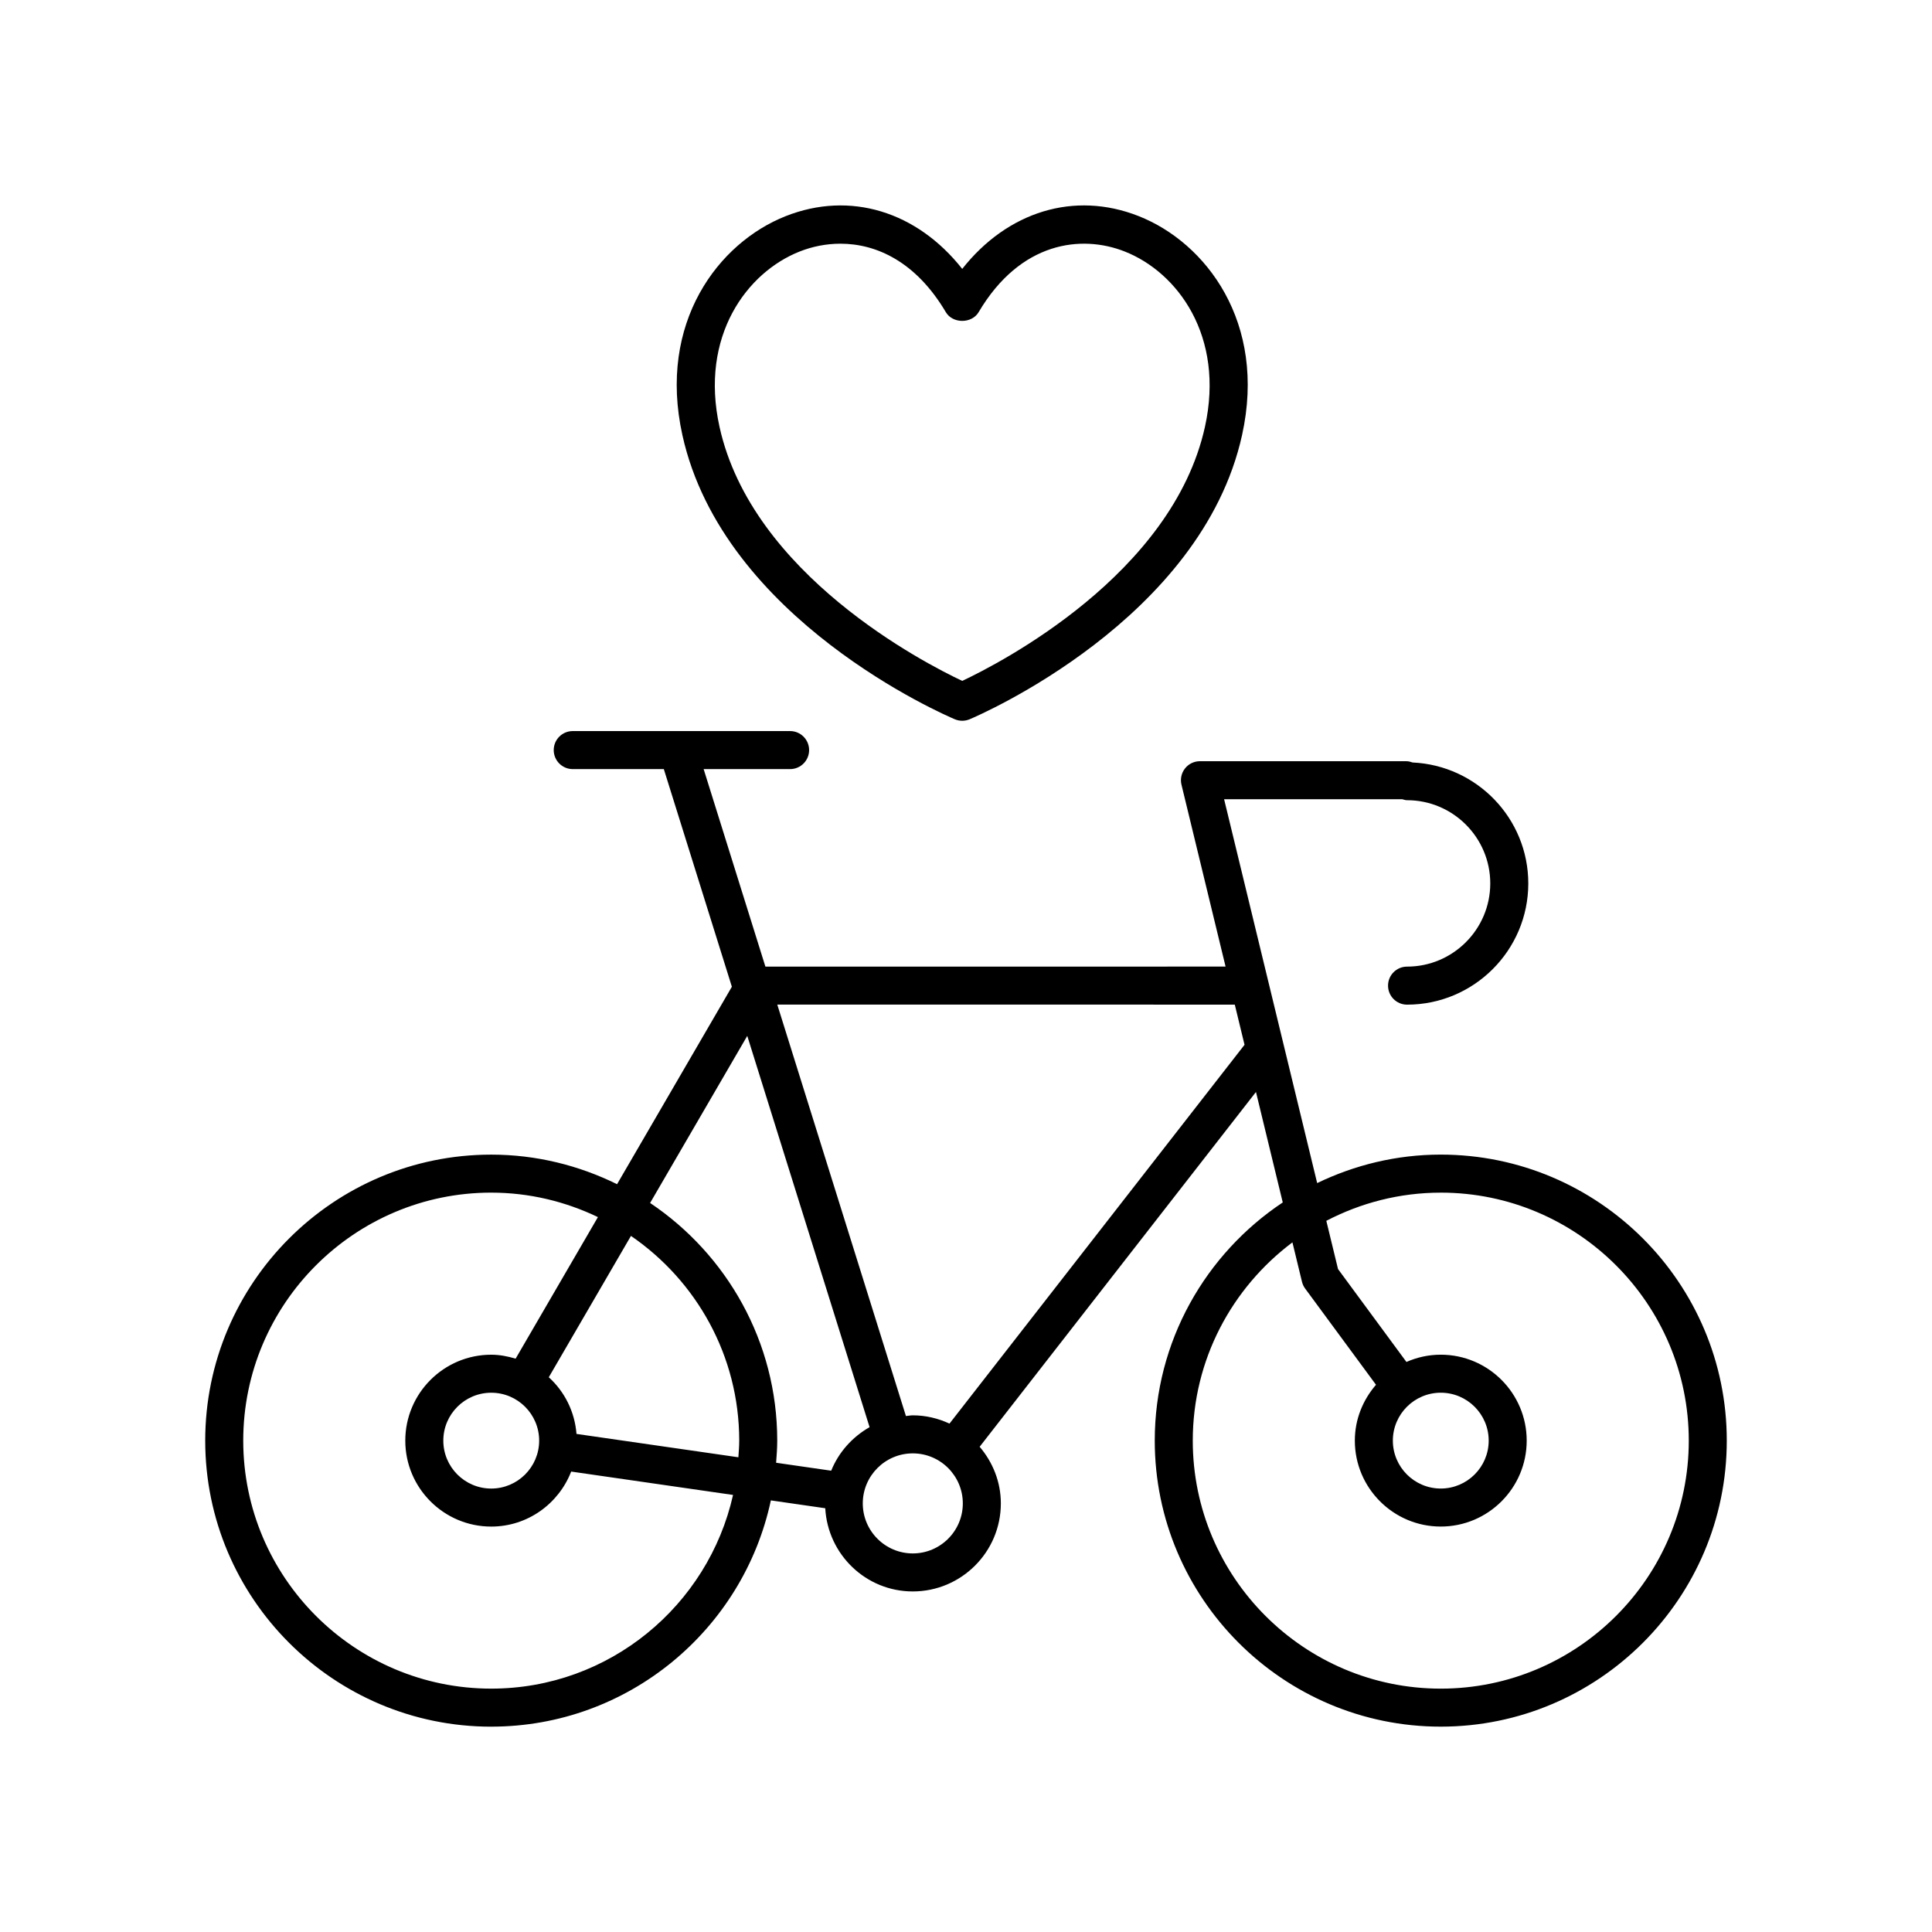
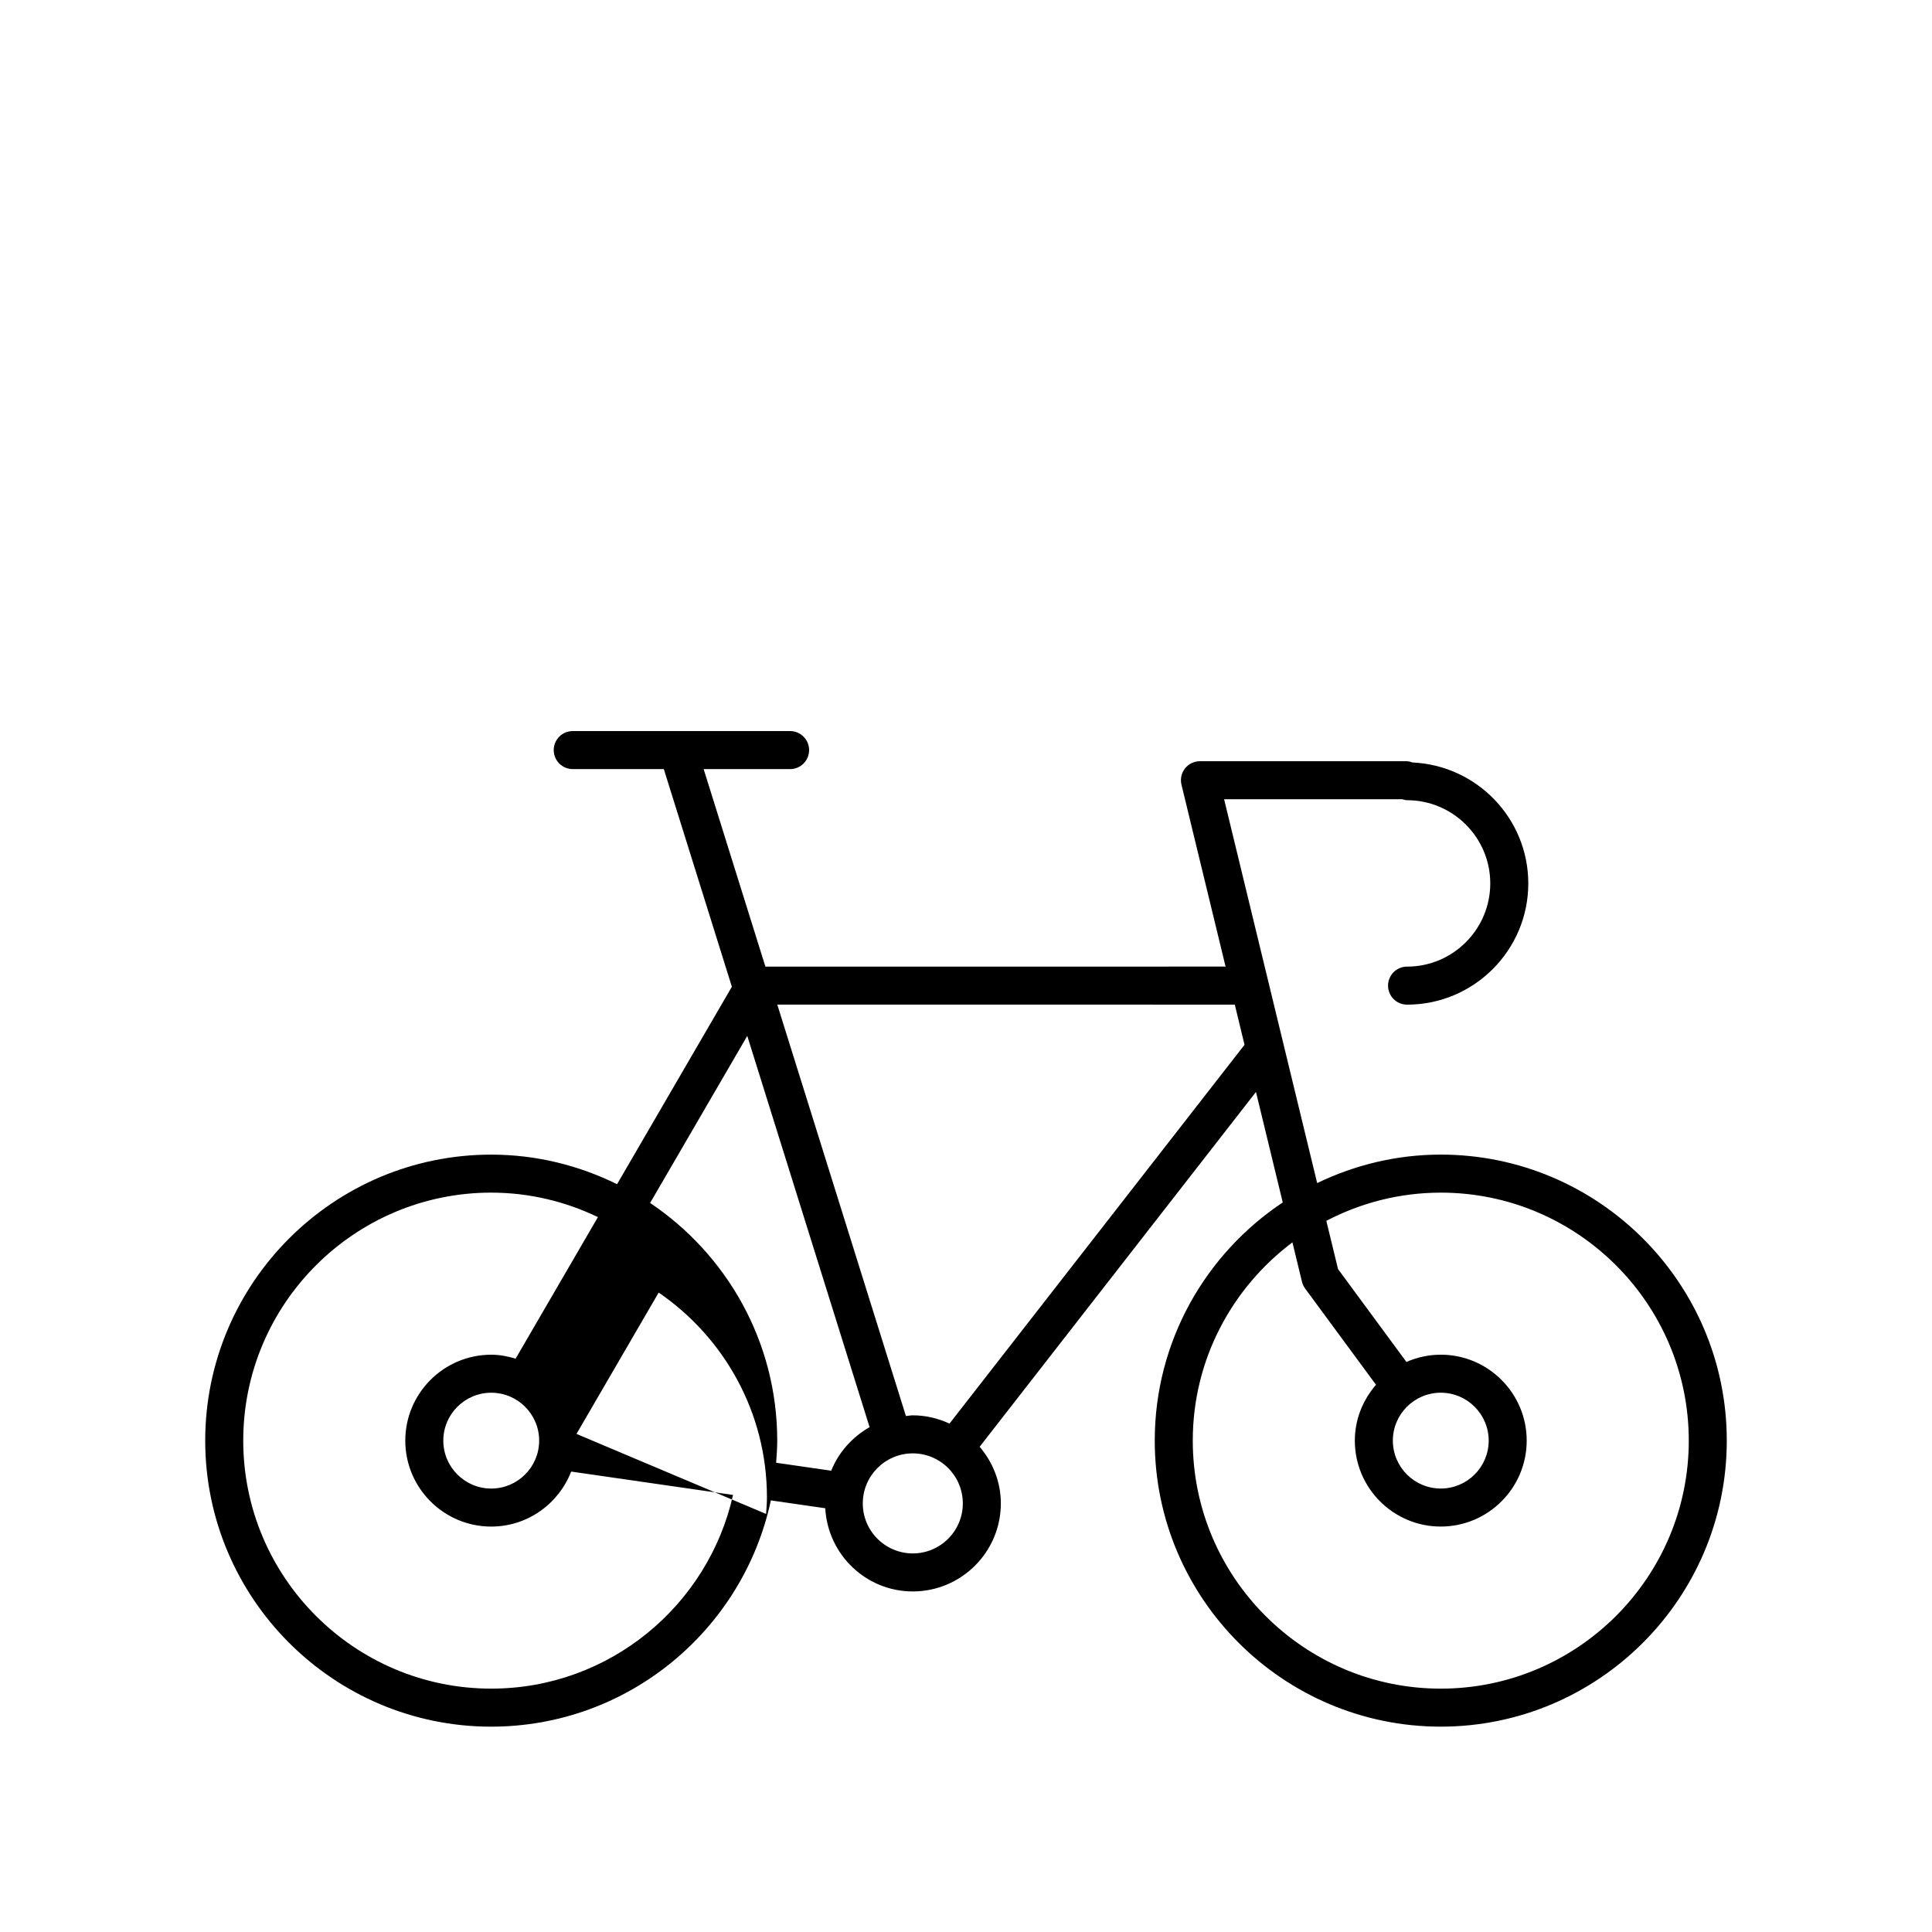
<svg xmlns="http://www.w3.org/2000/svg" fill="#000000" width="800px" height="800px" version="1.1" viewBox="144 144 512 512">
  <g>
-     <path d="m399 215.26c-12.008-15.219-29.719-20.715-46.762-13.988-17.816 7.023-33.992 28.18-27.398 58.027 10.801 48.922 69.703 74.262 72.203 75.316 0.625 0.262 1.293 0.395 1.957 0.395 0.664 0 1.332-0.133 1.957-0.395 2.5-1.055 61.398-26.395 72.203-75.316 6.594-29.852-9.586-51.008-27.406-58.031-17.047-6.727-34.742-1.219-46.754 13.992zm64.32 41.867c-8.641 39.113-54.258 62.574-64.32 67.316-10.062-4.742-55.684-28.203-64.32-67.316-5.32-24.082 7.293-40.977 21.254-46.48 3.285-1.297 6.957-2.066 10.785-2.066 9.535 0 20.039 4.777 27.941 18.156 1.82 3.066 6.859 3.066 8.68 0 11.074-18.75 27.273-20.609 38.719-16.09 13.969 5.5 26.578 22.398 21.262 46.48z" />
-     <path d="m274.18 601.58c36.363 0 66.801-25.746 74.105-59.961l14.414 2.082c0.684 12.258 10.773 22.047 23.199 22.047 12.867 0 23.336-10.469 23.336-23.332 0-5.742-2.164-10.938-5.617-15.008l73.227-94.027 7.098 29.277c-20.422 13.594-33.922 36.801-33.922 63.121 0 41.797 34.004 75.801 75.797 75.801 41.797 0 75.797-34.004 75.797-75.801 0.004-41.793-34-75.797-75.797-75.797-11.742 0-22.824 2.762-32.754 7.547l-24.664-101.73h47.191c0.422 0.113 0.832 0.262 1.293 0.262 12.156 0 22.051 9.891 22.051 22.051 0 12.156-9.895 22.051-22.051 22.051-2.785 0-5.039 2.254-5.039 5.039 0 2.781 2.254 5.039 5.039 5.039 17.719 0 32.129-14.41 32.129-32.125 0-17.219-13.625-31.277-30.66-32.051-0.523-0.184-1.07-0.336-1.66-0.336l-54.695-0.004c-1.543 0-3.008 0.707-3.961 1.922-0.953 1.215-1.301 2.801-0.934 4.301l11.688 48.207-121.95 0.008-16.367-52.344h22.91c2.785 0 5.039-2.254 5.039-5.039 0-2.781-2.254-5.039-5.039-5.039h-57.602c-2.785 0-5.039 2.254-5.039 5.039 0 2.781 2.254 5.039 5.039 5.039h24.137l18.035 57.676-30.426 52.328c-10.078-4.965-21.371-7.836-33.348-7.836-41.797 0-75.797 34.004-75.797 75.797 0 41.797 34 75.801 75.797 75.801zm251.64-141.52c36.242 0 65.723 29.484 65.723 65.723 0 36.242-29.48 65.723-65.723 65.723-36.242 0-65.723-29.484-65.723-65.723 0-21.488 10.414-40.543 26.41-52.543l2.531 10.438c0.156 0.648 0.441 1.262 0.836 1.797l18.781 25.504c-3.449 3.992-5.609 9.125-5.609 14.801 0 12.559 10.219 22.773 22.773 22.773 12.555 0 22.773-10.215 22.773-22.773 0-12.555-10.219-22.773-22.773-22.773-3.238 0-6.309 0.699-9.098 1.926l-18.129-24.617-3.102-12.785c9.086-4.742 19.391-7.469 30.328-7.469zm0 53.023c7 0 12.699 5.695 12.699 12.695s-5.699 12.699-12.699 12.699-12.699-5.699-12.699-12.699c0.004-7 5.699-12.695 12.699-12.695zm-139.92 42.59c-7.305 0-13.254-5.945-13.254-13.258s5.949-13.258 13.254-13.258c7.312 0 13.258 5.949 13.258 13.258 0 7.312-5.949 13.258-13.258 13.258zm85.332-145.44 2.582 10.645-78.188 100.39c-2.969-1.371-6.246-2.191-9.727-2.191-0.621 0-1.207 0.137-1.82 0.184l-34.09-109.03zm-129.2 8.289 32.418 103.69c-4.562 2.598-8.191 6.621-10.172 11.539l-14.598-2.109c0.148-1.941 0.297-3.883 0.297-5.859 0-26.223-13.395-49.371-33.691-62.984zm-45.254 105.48c-0.469-5.945-3.176-11.227-7.344-15.016l21.777-37.457c17.305 11.848 28.691 31.742 28.691 54.25 0 1.492-0.125 2.949-0.223 4.414zm-9.895 1.781c0 7-5.699 12.699-12.699 12.699s-12.699-5.699-12.699-12.699 5.699-12.695 12.699-12.695c7-0.004 12.699 5.691 12.699 12.695zm-12.699-65.723c10.133 0 19.695 2.371 28.273 6.484l-21.812 37.516c-2.062-0.617-4.203-1.047-6.465-1.047-12.555 0-22.773 10.215-22.773 22.773 0 12.559 10.219 22.773 22.773 22.773 9.66 0 17.883-6.07 21.188-14.578l42.898 6.195c-6.582 29.328-32.789 51.328-64.082 51.328-36.242 0-65.723-29.484-65.723-65.723 0-36.238 29.48-65.723 65.723-65.723z" />
+     <path d="m274.18 601.58c36.363 0 66.801-25.746 74.105-59.961l14.414 2.082c0.684 12.258 10.773 22.047 23.199 22.047 12.867 0 23.336-10.469 23.336-23.332 0-5.742-2.164-10.938-5.617-15.008l73.227-94.027 7.098 29.277c-20.422 13.594-33.922 36.801-33.922 63.121 0 41.797 34.004 75.801 75.797 75.801 41.797 0 75.797-34.004 75.797-75.801 0.004-41.793-34-75.797-75.797-75.797-11.742 0-22.824 2.762-32.754 7.547l-24.664-101.73h47.191c0.422 0.113 0.832 0.262 1.293 0.262 12.156 0 22.051 9.891 22.051 22.051 0 12.156-9.895 22.051-22.051 22.051-2.785 0-5.039 2.254-5.039 5.039 0 2.781 2.254 5.039 5.039 5.039 17.719 0 32.129-14.41 32.129-32.125 0-17.219-13.625-31.277-30.66-32.051-0.523-0.184-1.07-0.336-1.66-0.336l-54.695-0.004c-1.543 0-3.008 0.707-3.961 1.922-0.953 1.215-1.301 2.801-0.934 4.301l11.688 48.207-121.95 0.008-16.367-52.344h22.91c2.785 0 5.039-2.254 5.039-5.039 0-2.781-2.254-5.039-5.039-5.039h-57.602c-2.785 0-5.039 2.254-5.039 5.039 0 2.781 2.254 5.039 5.039 5.039h24.137l18.035 57.676-30.426 52.328c-10.078-4.965-21.371-7.836-33.348-7.836-41.797 0-75.797 34.004-75.797 75.797 0 41.797 34 75.801 75.797 75.801zm251.64-141.52c36.242 0 65.723 29.484 65.723 65.723 0 36.242-29.48 65.723-65.723 65.723-36.242 0-65.723-29.484-65.723-65.723 0-21.488 10.414-40.543 26.41-52.543l2.531 10.438c0.156 0.648 0.441 1.262 0.836 1.797l18.781 25.504c-3.449 3.992-5.609 9.125-5.609 14.801 0 12.559 10.219 22.773 22.773 22.773 12.555 0 22.773-10.215 22.773-22.773 0-12.555-10.219-22.773-22.773-22.773-3.238 0-6.309 0.699-9.098 1.926l-18.129-24.617-3.102-12.785c9.086-4.742 19.391-7.469 30.328-7.469zm0 53.023c7 0 12.699 5.695 12.699 12.695s-5.699 12.699-12.699 12.699-12.699-5.699-12.699-12.699c0.004-7 5.699-12.695 12.699-12.695zm-139.92 42.59c-7.305 0-13.254-5.945-13.254-13.258s5.949-13.258 13.254-13.258c7.312 0 13.258 5.949 13.258 13.258 0 7.312-5.949 13.258-13.258 13.258zm85.332-145.44 2.582 10.645-78.188 100.39c-2.969-1.371-6.246-2.191-9.727-2.191-0.621 0-1.207 0.137-1.82 0.184l-34.09-109.03zm-129.2 8.289 32.418 103.69c-4.562 2.598-8.191 6.621-10.172 11.539l-14.598-2.109c0.148-1.941 0.297-3.883 0.297-5.859 0-26.223-13.395-49.371-33.691-62.984zm-45.254 105.48l21.777-37.457c17.305 11.848 28.691 31.742 28.691 54.25 0 1.492-0.125 2.949-0.223 4.414zm-9.895 1.781c0 7-5.699 12.699-12.699 12.699s-12.699-5.699-12.699-12.699 5.699-12.695 12.699-12.695c7-0.004 12.699 5.691 12.699 12.695zm-12.699-65.723c10.133 0 19.695 2.371 28.273 6.484l-21.812 37.516c-2.062-0.617-4.203-1.047-6.465-1.047-12.555 0-22.773 10.215-22.773 22.773 0 12.559 10.219 22.773 22.773 22.773 9.66 0 17.883-6.07 21.188-14.578l42.898 6.195c-6.582 29.328-32.789 51.328-64.082 51.328-36.242 0-65.723-29.484-65.723-65.723 0-36.238 29.48-65.723 65.723-65.723z" />
  </g>
</svg>